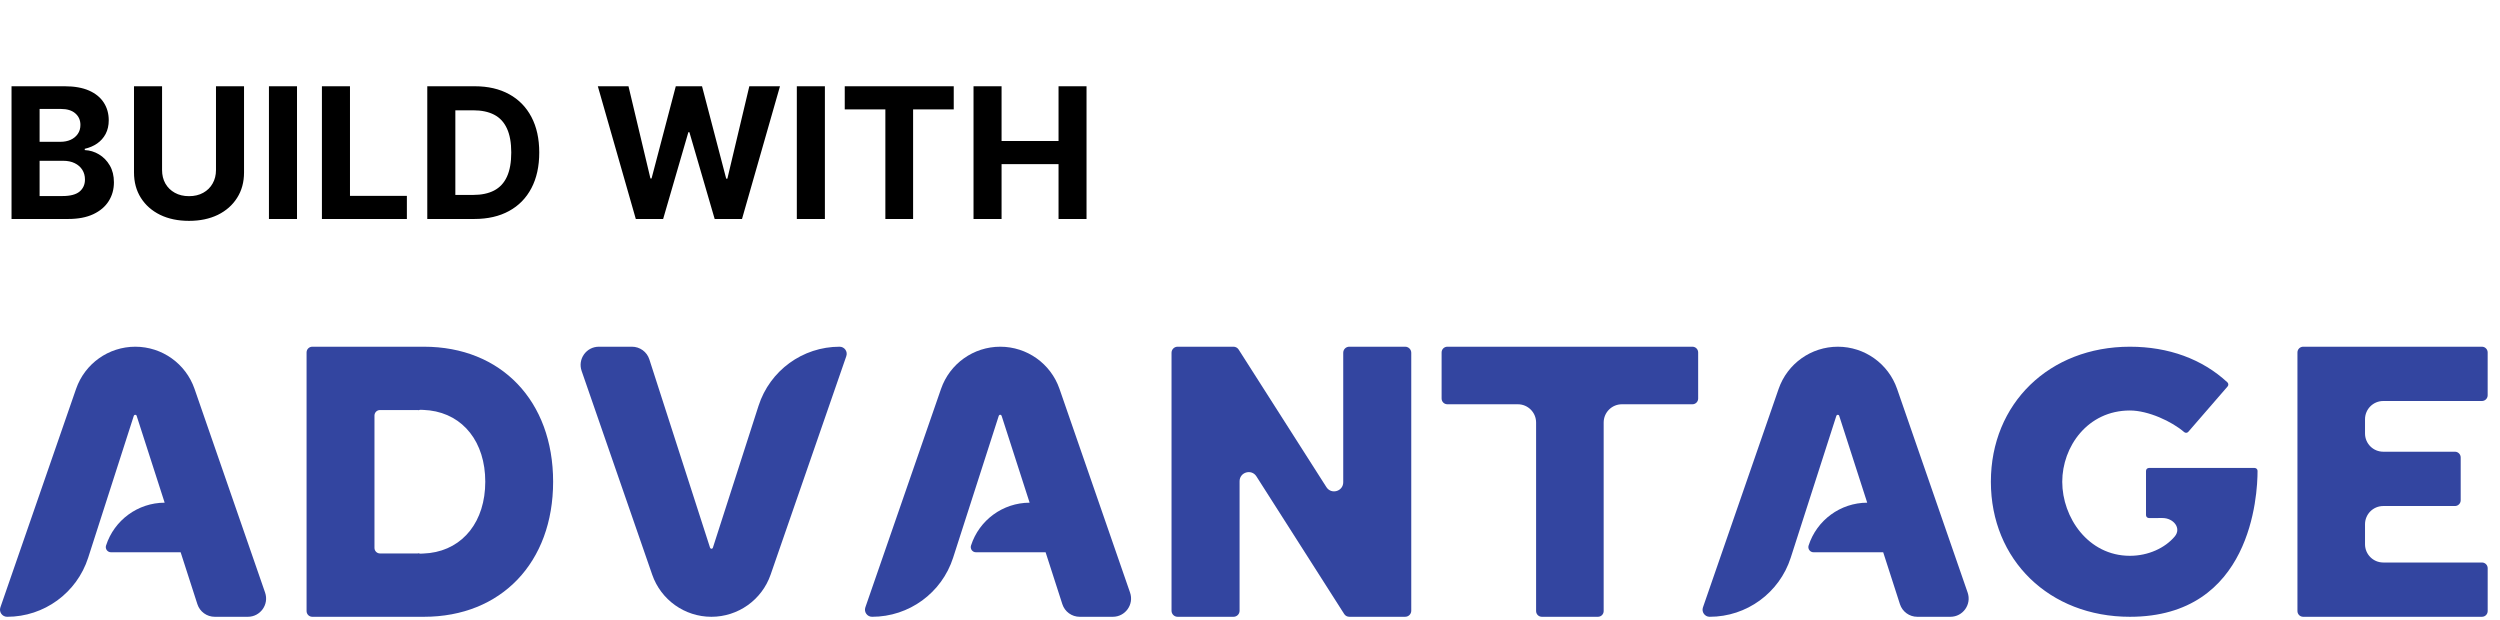
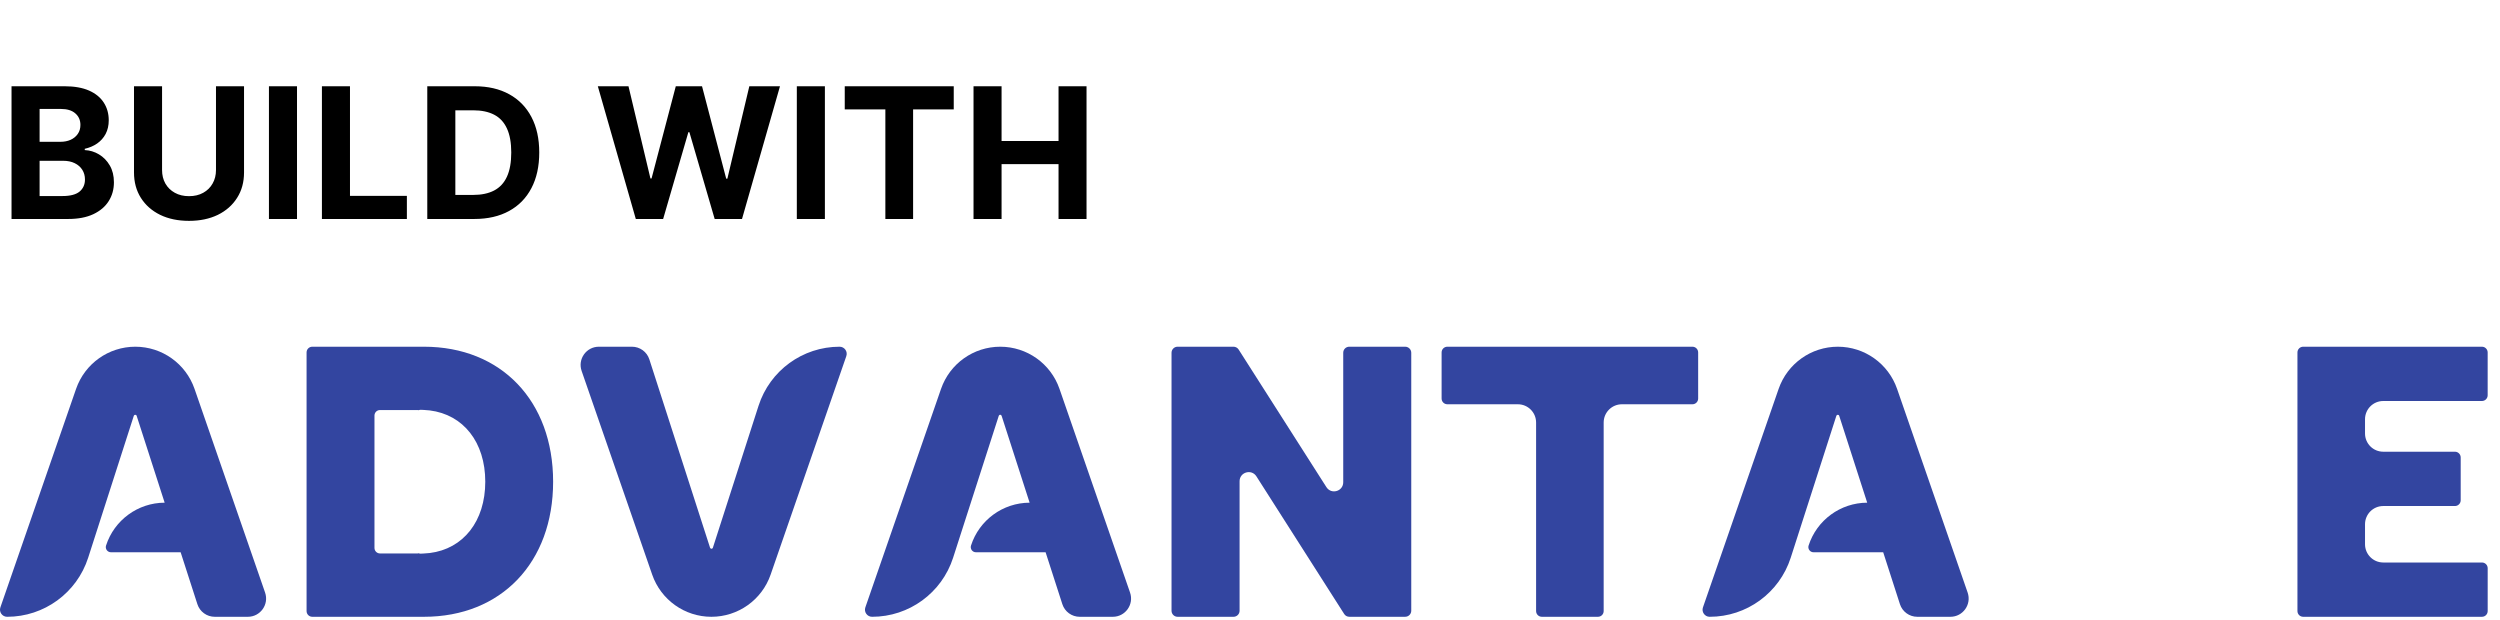
<svg xmlns="http://www.w3.org/2000/svg" width="137" height="34" viewBox="0 0 137 34" fill="none">
  <path d="M0.632 12V4.727H3.544C4.079 4.727 4.525 4.807 4.883 4.965C5.24 5.124 5.509 5.344 5.689 5.626C5.869 5.905 5.959 6.227 5.959 6.592C5.959 6.876 5.902 7.125 5.788 7.341C5.675 7.554 5.518 7.729 5.32 7.866C5.123 8.001 4.898 8.097 4.645 8.154V8.225C4.922 8.237 5.181 8.315 5.423 8.46C5.666 8.604 5.864 8.806 6.016 9.067C6.167 9.325 6.243 9.633 6.243 9.99C6.243 10.376 6.147 10.72 5.955 11.023C5.766 11.324 5.485 11.562 5.114 11.737C4.742 11.912 4.284 12 3.739 12H0.632ZM2.17 10.743H3.423C3.852 10.743 4.164 10.661 4.361 10.498C4.557 10.332 4.656 10.112 4.656 9.837C4.656 9.636 4.607 9.459 4.51 9.305C4.413 9.151 4.274 9.03 4.094 8.942C3.917 8.855 3.705 8.811 3.459 8.811H2.17V10.743ZM2.17 7.771H3.31C3.52 7.771 3.707 7.734 3.871 7.661C4.036 7.585 4.167 7.478 4.261 7.341C4.358 7.204 4.407 7.039 4.407 6.847C4.407 6.585 4.313 6.373 4.126 6.212C3.942 6.051 3.679 5.97 3.338 5.97H2.17V7.771ZM11.836 4.727H13.373V9.45C13.373 9.981 13.247 10.445 12.993 10.842C12.742 11.24 12.391 11.55 11.939 11.773C11.486 11.993 10.96 12.103 10.358 12.103C9.755 12.103 9.227 11.993 8.775 11.773C8.322 11.55 7.971 11.24 7.72 10.842C7.469 10.445 7.343 9.981 7.343 9.45V4.727H8.881V9.319C8.881 9.596 8.941 9.842 9.062 10.057C9.185 10.273 9.358 10.442 9.581 10.565C9.803 10.688 10.062 10.75 10.358 10.75C10.657 10.75 10.916 10.688 11.136 10.565C11.359 10.442 11.53 10.273 11.651 10.057C11.774 9.842 11.836 9.596 11.836 9.319V4.727ZM16.276 4.727V12H14.738V4.727H16.276ZM17.641 12V4.727H19.179V10.732H22.297V12H17.641ZM25.993 12H23.415V4.727H26.014C26.746 4.727 27.376 4.873 27.904 5.164C28.431 5.453 28.837 5.868 29.122 6.411C29.408 6.953 29.551 7.601 29.551 8.357C29.551 9.114 29.408 9.765 29.122 10.31C28.837 10.854 28.429 11.272 27.896 11.563C27.366 11.854 26.732 12 25.993 12ZM24.953 10.682H25.929C26.384 10.682 26.766 10.602 27.076 10.441C27.389 10.278 27.623 10.026 27.779 9.685C27.938 9.341 28.017 8.899 28.017 8.357C28.017 7.819 27.938 7.38 27.779 7.039C27.623 6.698 27.39 6.447 27.08 6.286C26.77 6.125 26.387 6.045 25.933 6.045H24.953V10.682ZM34.842 12L32.761 4.727H34.441L35.644 9.781H35.705L37.033 4.727H38.471L39.796 9.791H39.86L41.063 4.727H42.743L40.662 12H39.164L37.779 7.245H37.722L36.34 12H34.842ZM45.204 4.727V12H43.666V4.727H45.204ZM46.292 5.995V4.727H52.265V5.995H50.038V12H48.518V5.995H46.292ZM53.349 12V4.727H54.886V7.728H58.008V4.727H59.542V12H58.008V8.996H54.886V12H53.349Z" fill="black" />
  <path fill-rule="evenodd" clip-rule="evenodd" d="M0.389 33.8C2.416 33.8 4.211 32.492 4.832 30.562L7.333 22.785C7.344 22.752 7.376 22.729 7.411 22.729C7.446 22.729 7.478 22.752 7.488 22.785L9.023 27.547C7.558 27.552 6.261 28.5 5.811 29.896C5.753 30.078 5.889 30.264 6.08 30.264H9.899L10.816 33.107C10.949 33.52 11.333 33.8 11.768 33.8H13.582C14.269 33.8 14.752 33.122 14.527 32.473L10.66 21.31C10.181 19.927 8.878 19 7.415 19C5.951 19 4.649 19.927 4.169 21.31L0.021 33.284C-0.066 33.536 0.122 33.8 0.389 33.8Z" fill="#3345A0" />
  <path d="M23.234 19H17.114C16.939 19 16.8 19.14 16.8 19.314V33.486C16.8 33.66 16.94 33.8 17.114 33.8H23.233C27.465 33.8 30.311 30.826 30.311 26.398C30.311 21.973 27.466 19 23.234 19ZM23.053 30.341C23.014 30.341 22.977 30.331 22.942 30.319C22.934 30.32 22.927 30.323 22.919 30.323C22.907 30.325 22.899 30.329 22.888 30.329H20.824C20.656 30.329 20.521 30.193 20.521 30.026V22.773C20.521 22.606 20.656 22.47 20.824 22.47H22.888C22.899 22.47 22.907 22.474 22.919 22.475C22.925 22.475 22.934 22.478 22.942 22.48C22.977 22.467 23.014 22.457 23.053 22.457C23.114 22.457 23.174 22.463 23.234 22.465C23.34 22.47 23.445 22.478 23.549 22.491C25.389 22.72 26.593 24.23 26.593 26.398C26.593 28.567 25.387 30.078 23.549 30.306C23.445 30.319 23.34 30.327 23.234 30.331C23.174 30.336 23.114 30.341 23.053 30.341Z" fill="#3345A0" />
  <path d="M41.568 22.238C42.189 20.308 43.984 19 46.011 19C46.278 19 46.466 19.264 46.378 19.516L42.23 31.49C41.751 32.873 40.449 33.8 38.985 33.8C37.522 33.8 36.219 32.873 35.74 31.49L31.873 20.327C31.648 19.678 32.13 19 32.818 19H34.632C35.066 19 35.451 19.28 35.584 19.693L38.911 30.015C38.922 30.048 38.953 30.071 38.989 30.071C39.024 30.071 39.056 30.048 39.066 30.015L41.568 22.238Z" fill="#3345A0" />
  <path fill-rule="evenodd" clip-rule="evenodd" d="M47.789 33.8C49.816 33.8 51.611 32.492 52.231 30.562L54.733 22.785C54.744 22.752 54.775 22.729 54.811 22.729C54.846 22.729 54.877 22.752 54.888 22.785L56.423 27.547C54.957 27.552 53.66 28.5 53.211 29.896C53.153 30.078 53.288 30.264 53.48 30.264H57.299L58.216 33.107C58.349 33.52 58.733 33.8 59.167 33.8H60.982C61.669 33.8 62.152 33.122 61.927 32.473L58.06 21.31C57.581 19.927 56.278 19 54.815 19C53.351 19 52.048 19.927 51.569 21.31L47.421 33.284C47.334 33.536 47.522 33.8 47.789 33.8Z" fill="#3345A0" />
  <g clip-path="url(#clip0_1418_386)">
    <path d="M77.005 19H73.939C73.756 19 73.609 19.148 73.609 19.331V26.426C73.609 26.926 72.956 27.117 72.687 26.695L67.876 19.153C67.846 19.106 67.805 19.067 67.756 19.041C67.708 19.014 67.653 19 67.597 19H64.531C64.349 19 64.2 19.148 64.2 19.331V33.47C64.2 33.652 64.349 33.8 64.531 33.8H67.597C67.779 33.8 67.929 33.652 67.929 33.47V26.373C67.929 25.873 68.582 25.682 68.851 26.104L73.661 33.646C73.721 33.741 73.827 33.799 73.941 33.799H77.006C77.188 33.799 77.337 33.65 77.337 33.468V19.331C77.336 19.243 77.301 19.159 77.239 19.097C77.176 19.035 77.092 19 77.005 19Z" fill="#3345A0" />
  </g>
  <path d="M92.745 19H79.315C79.141 19 79 19.14 79 19.314V21.84C79 22.014 79.141 22.154 79.315 22.154H83.178C83.731 22.154 84.178 22.602 84.178 23.154V33.486C84.178 33.66 84.319 33.8 84.493 33.8H87.567C87.741 33.8 87.881 33.66 87.881 33.486V23.154C87.881 22.602 88.329 22.154 88.881 22.154H92.745C92.919 22.154 93.059 22.014 93.059 21.84V19.314C93.059 19.14 92.919 19 92.745 19Z" fill="#3345A0" />
-   <path fill-rule="evenodd" clip-rule="evenodd" d="M93.689 33.8C95.716 33.8 97.511 32.492 98.132 30.562L100.633 22.785C100.644 22.752 100.676 22.729 100.711 22.729C100.746 22.729 100.778 22.752 100.788 22.785L102.323 27.547C100.858 27.552 99.561 28.5 99.111 29.896C99.053 30.078 99.189 30.264 99.38 30.264H103.199L104.116 33.107C104.249 33.52 104.633 33.8 105.068 33.8H106.882C107.569 33.8 108.052 33.122 107.827 32.473L103.96 21.31C103.481 19.927 102.178 19 100.715 19C99.251 19 97.949 19.927 97.469 21.31L93.322 33.284C93.234 33.536 93.422 33.8 93.689 33.8Z" fill="#3345A0" />
-   <path d="M123.552 25.644H117.763C117.673 25.644 117.601 25.716 117.601 25.806V28.228C117.601 28.27 117.617 28.312 117.649 28.342C117.679 28.372 117.719 28.389 117.763 28.389L118.504 28.388C119.106 28.387 119.561 28.944 119.172 29.403C118.64 30.032 117.725 30.458 116.719 30.458C114.428 30.458 113.011 28.353 113.011 26.401C113.011 24.481 114.398 22.495 116.719 22.495C117.726 22.495 119.022 23.097 119.692 23.678C119.724 23.707 119.766 23.719 119.809 23.718C119.852 23.715 119.893 23.695 119.92 23.662L122.073 21.177C122.1 21.146 122.115 21.104 122.112 21.062C122.11 21.02 122.092 20.981 122.061 20.952C120.683 19.675 118.836 19 116.719 19C112.305 19 109.1 22.112 109.1 26.399C109.1 30.688 112.305 33.8 116.719 33.8C123.377 33.8 123.714 27.138 123.714 25.803C123.714 25.716 123.642 25.644 123.552 25.644Z" fill="#3345A0" />
+   <path fill-rule="evenodd" clip-rule="evenodd" d="M93.689 33.8C95.716 33.8 97.511 32.492 98.132 30.562L100.633 22.785C100.644 22.752 100.676 22.729 100.711 22.729C100.746 22.729 100.778 22.752 100.788 22.785L102.323 27.547C100.858 27.552 99.561 28.5 99.111 29.896C99.053 30.078 99.189 30.264 99.38 30.264H103.199L104.116 33.107C104.249 33.52 104.633 33.8 105.068 33.8H106.882C107.569 33.8 108.052 33.122 107.827 32.473L103.96 21.31C103.481 19.927 102.178 19 100.715 19C99.251 19 97.949 19.927 97.469 21.31L93.322 33.284C93.234 33.536 93.422 33.8 93.689 33.8" fill="#3345A0" />
  <path d="M136.01 21.975C136.182 21.975 136.324 21.835 136.324 21.661V19.314C136.324 19.14 136.182 19 136.01 19H126.215C126.04 19 125.9 19.14 125.9 19.314V33.486C125.9 33.66 126.04 33.8 126.215 33.8H136.011C136.184 33.8 136.325 33.66 136.325 33.486V31.139C136.325 30.965 136.184 30.825 136.011 30.825H130.603C130.05 30.825 129.603 30.377 129.603 29.825V28.73C129.603 28.177 130.05 27.73 130.603 27.73H134.532C134.704 27.73 134.846 27.59 134.846 27.415V25.069C134.846 24.895 134.704 24.754 134.532 24.754H130.603C130.05 24.754 129.603 24.307 129.603 23.754V22.975C129.603 22.423 130.05 21.975 130.603 21.975H136.01Z" fill="#3345A0" />
  <defs>
    <clipPath id="clip0_1418_386">
      <rect width="14.8" height="14.8" fill="white" transform="translate(63.2 19)" />
    </clipPath>
  </defs>
</svg>